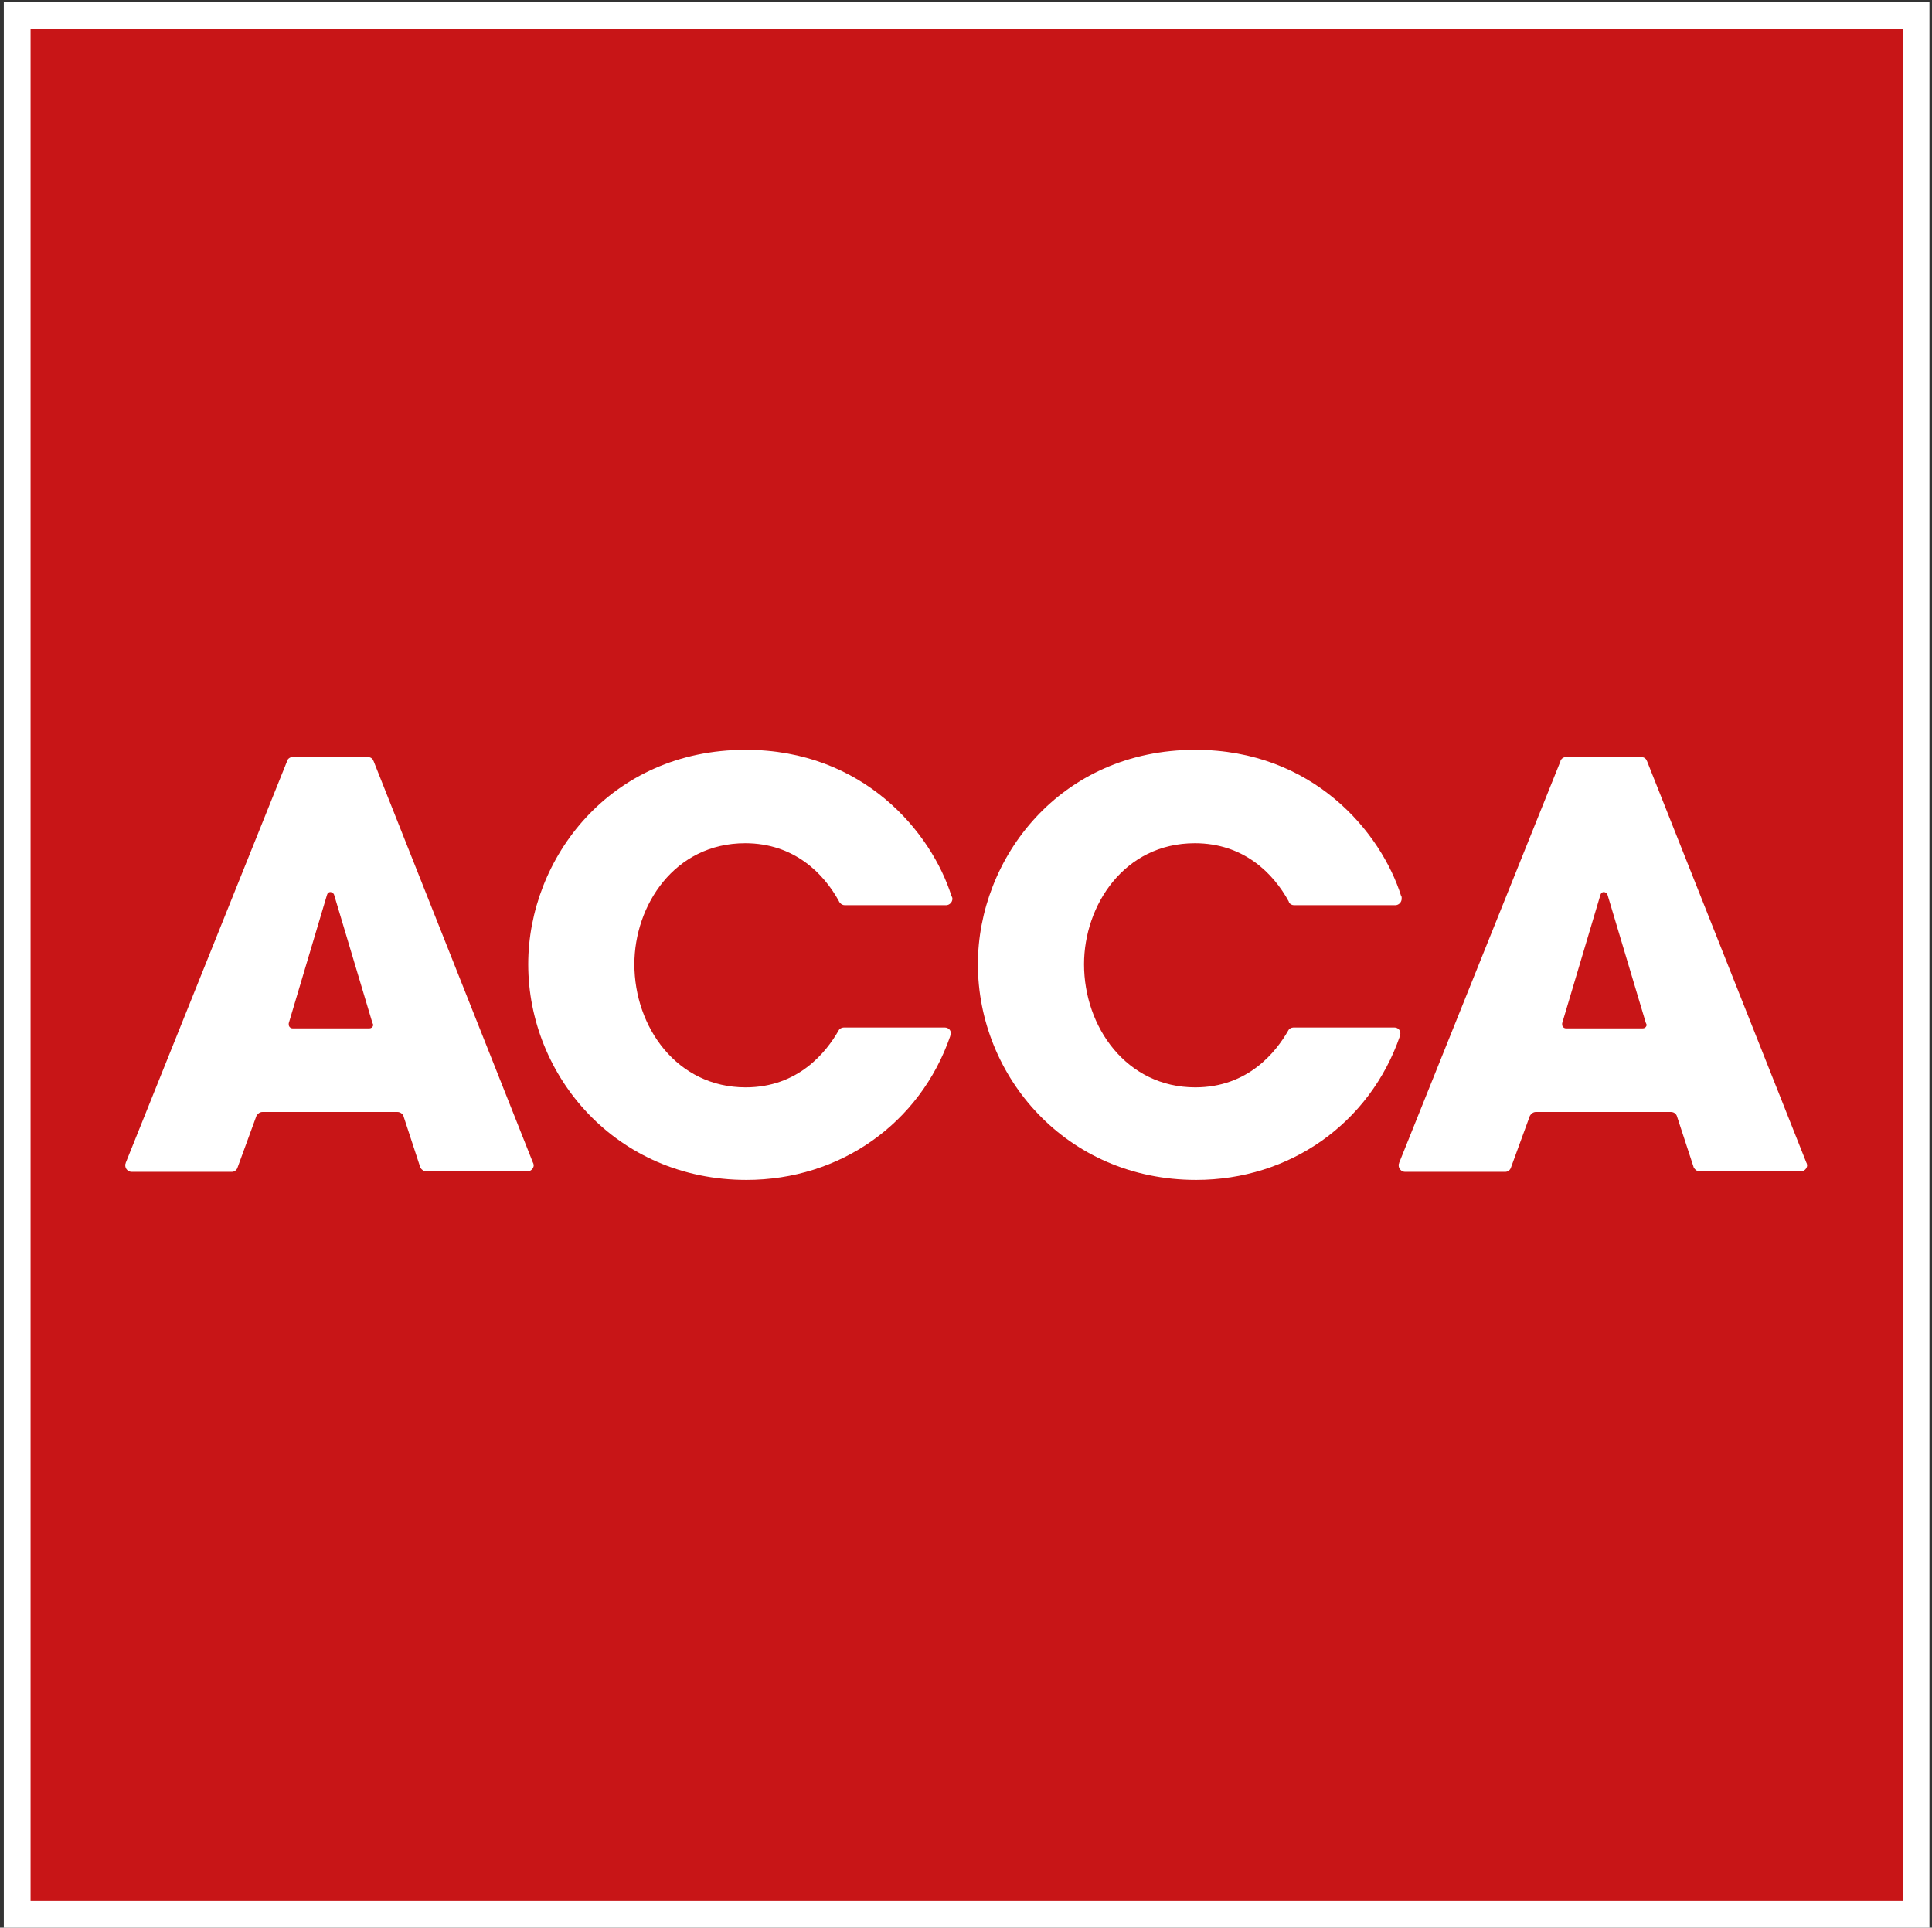
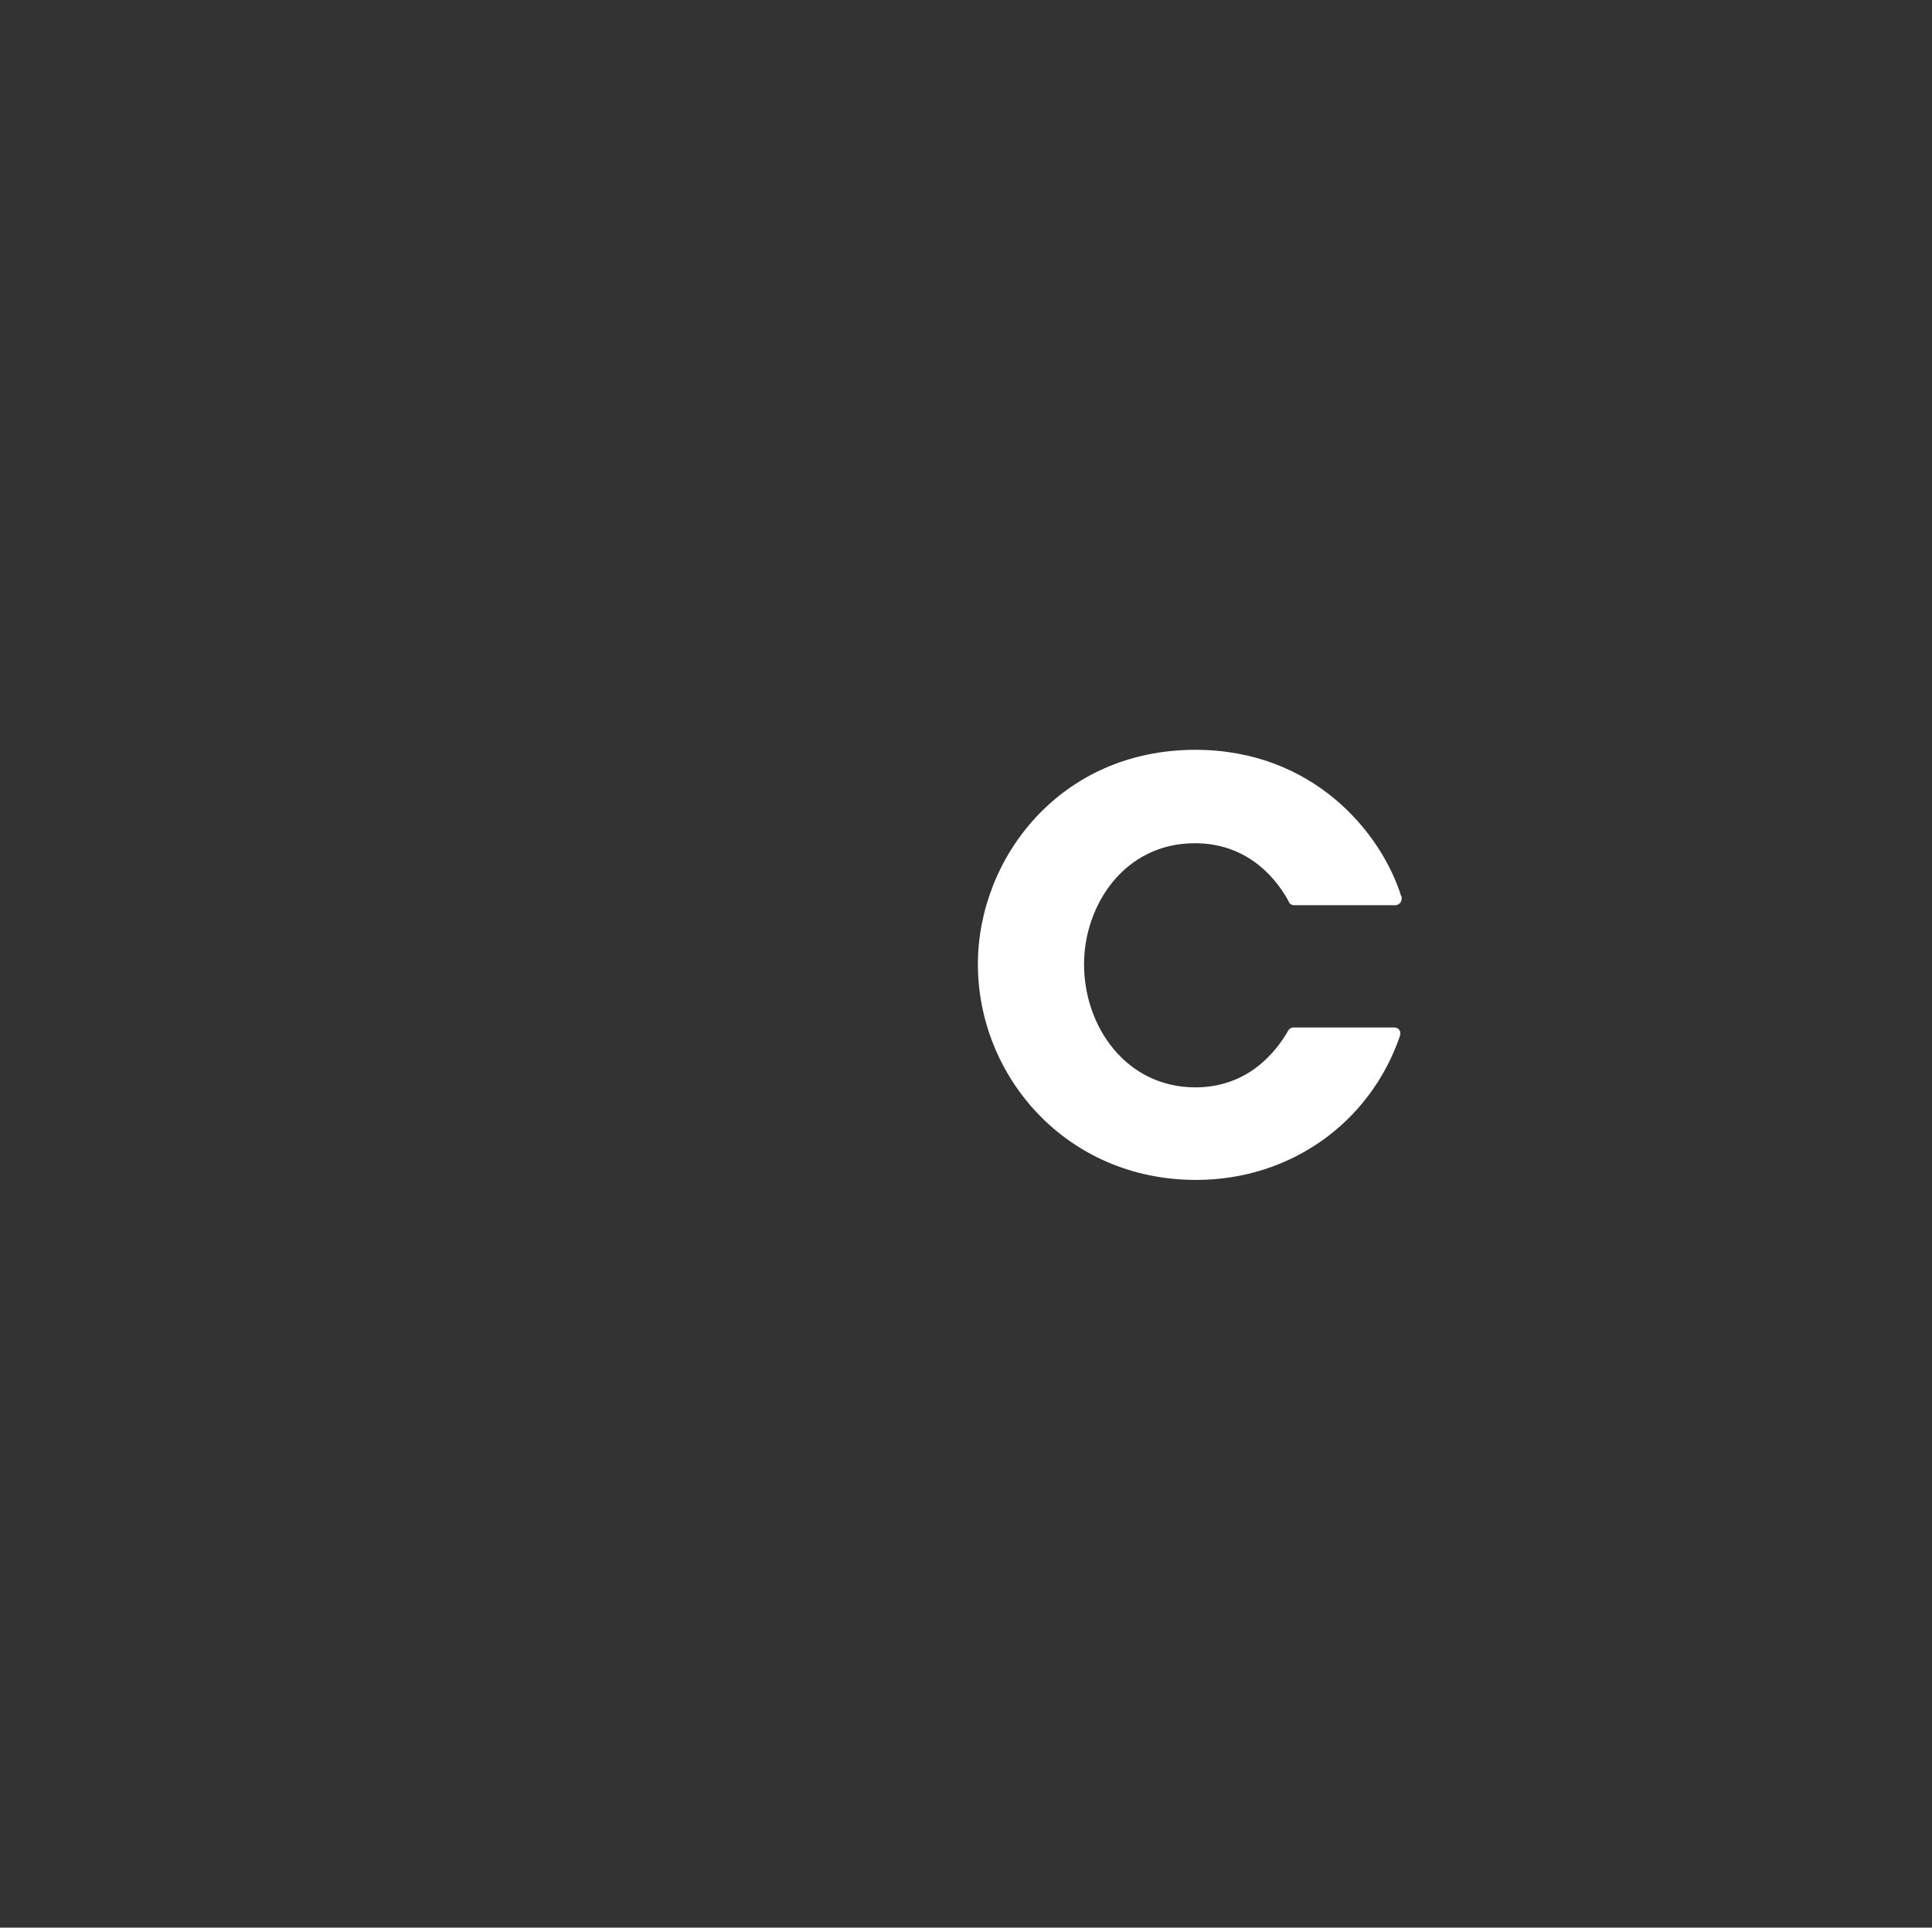
<svg xmlns="http://www.w3.org/2000/svg" width="455px" height="454px" viewBox="0 0 455 454" version="1.1">
  <rect x="0" y="0" width="455" height="454" fill="#333333" stroke="none" />
  <title>acca_red</title>
  <g id="Page-1" stroke="none" stroke-width="1" fill="none" fill-rule="evenodd">
    <g id="acca_red" transform="translate(0.9, 0.5)" fill-rule="nonzero">
-       <polygon id="Path" fill="#C81517" points="450.4 450.4 3.1 450.4 3.1 3.1 35.6 3.1 450.4 3.1" />
-       <path d="M0,0 L0,453.5 L453.5,453.5 L453.5,0 L77.2,0 L0,0 L0,0 Z M447.2,6.3 C447.2,12.5 447.2,441 447.2,447.2 C441,447.2 12.5,447.2 6.3,447.2 C6.3,441 6.3,12.5 6.3,6.3 C12.5,6.3 441,6.3 447.2,6.3 L447.2,6.3 Z" id="Shape" fill="#FFFFFF" />
-       <path d="M221.6,241.5 L197.8,241.5 C197.3,241.5 196.8,241.8 196.6,242.2 L196.6,242.2 C193.7,247.3 187.1,255.6 174.7,255.6 C158.5,255.6 148.5,241.4 148.5,226.6 C148.5,212.8 157.9,198.1 174.6,198.1 C186.1,198.1 193.1,205.2 196.7,211.8 C196.7,211.9 196.8,212 196.9,212.1 C197.2,212.5 197.6,212.7 198.1,212.7 L221.9,212.7 C222.7,212.7 223.4,212 223.4,211.2 C223.4,211.1 223.4,210.9 223.3,210.8 C223.3,210.7 223.3,210.7 223.2,210.6 C218.5,195.6 202.5,176.1 174.7,176.1 C142.8,176.1 123.5,201.7 123.5,226.6 C123.5,253 144.3,277.4 174.9,277.4 C196.9,277.4 215.8,264.1 222.9,243.5 C222.9,243.5 222.9,243.4 222.9,243.4 C222.9,243.3 223,243.1 223,242.9 C223.1,242.1 222.4,241.5 221.6,241.5 L221.6,241.5 Z" id="Path" fill="#FFFFFF" />
      <path d="M327.5,241.5 L303.7,241.5 C303.2,241.5 302.7,241.8 302.5,242.2 L302.5,242.2 C299.6,247.3 293,255.6 280.6,255.6 C264.4,255.6 254.4,241.4 254.4,226.6 C254.4,212.8 263.8,198.1 280.5,198.1 C292,198.1 299,205.2 302.6,211.8 C302.6,211.9 302.7,212 302.7,212.1 C303,212.5 303.4,212.7 303.9,212.7 L327.7,212.7 C328.5,212.7 329.2,212 329.2,211.2 C329.2,211.1 329.2,210.9 329.2,210.8 C329.2,210.7 329.2,210.7 329.1,210.6 C324.4,195.6 308.4,176.1 280.6,176.1 C248.7,176.1 229.4,201.7 229.4,226.6 C229.4,253 250.2,277.4 280.8,277.4 C302.8,277.4 321.7,264.1 328.8,243.5 C328.8,243.5 328.8,243.4 328.8,243.4 C328.8,243.3 328.9,243.1 328.9,242.9 C328.9,242.1 328.3,241.5 327.5,241.5 L327.5,241.5 Z" id="Path" fill="#FFFFFF" />
-       <path d="M94.1,262.3 C93.9,261.8 93.3,261.4 92.7,261.4 L60.9,261.4 C60.3,261.4 59.8,261.8 59.5,262.3 L55,274.6 L55,274.6 C54.8,275.1 54.3,275.5 53.7,275.5 L30.1,275.5 C29.3,275.5 28.6,274.8 28.6,274 C28.6,273.8 28.6,273.6 28.7,273.5 L28.7,273.4 L66.7,178.8 L66.7,178.7 C66.9,178.2 67.4,177.8 68,177.8 L85.7,177.8 C86.3,177.8 86.8,178.1 87,178.6 L87.1,178.8 L124.6,273.3 L124.7,273.5 C124.7,273.6 124.8,273.8 124.8,273.9 C124.8,274.7 124.1,275.4 123.3,275.4 L99.5,275.4 C98.9,275.4 98.4,275 98.1,274.5 L98.1,274.5 L94.1,262.3 L94.1,262.3 Z M86.9,240.6 L86.8,240.4 L77.8,210.3 C77.7,209.9 77.3,209.6 76.9,209.6 C76.5,209.6 76.2,209.9 76.1,210.3 L67.1,240.5 L67.1,240.6 C67.1,240.7 67.1,240.7 67.1,240.8 C67.1,241.3 67.5,241.7 68,241.7 L86.1,241.7 C86.6,241.7 87,241.3 87,240.8 C86.9,240.7 86.9,240.7 86.9,240.6 L86.9,240.6 Z" id="Shape" fill="#FFFFFF" />
-       <path d="M394,262.3 C393.8,261.8 393.3,261.4 392.6,261.4 L360.8,261.4 C360.2,261.4 359.7,261.8 359.4,262.3 L354.9,274.6 L354.9,274.6 C354.7,275.1 354.2,275.5 353.6,275.5 L330,275.5 C329.2,275.5 328.5,274.8 328.5,274 C328.5,273.8 328.5,273.6 328.6,273.5 L328.6,273.4 L366.6,178.8 L366.6,178.7 C366.8,178.2 367.3,177.8 367.9,177.8 L385.6,177.8 C386.2,177.8 386.7,178.1 386.9,178.6 L387,178.8 L424.5,273.3 L424.6,273.5 C424.6,273.6 424.7,273.8 424.7,273.9 C424.7,274.7 424,275.4 423.2,275.4 L399.4,275.4 C398.8,275.4 398.3,275 398,274.5 L398,274.5 L394,262.3 L394,262.3 Z M386.8,240.6 L386.7,240.4 L377.7,210.3 C377.6,209.9 377.2,209.6 376.8,209.6 C376.4,209.6 376.1,209.9 376,210.3 L367,240.5 L367,240.6 C367,240.7 367,240.7 367,240.8 C367,241.3 367.4,241.7 367.9,241.7 L386,241.7 C386.5,241.7 386.9,241.3 386.9,240.8 C386.8,240.7 386.8,240.7 386.8,240.6 L386.8,240.6 Z" id="Shape" fill="#FFFFFF" />
    </g>
  </g>
</svg>